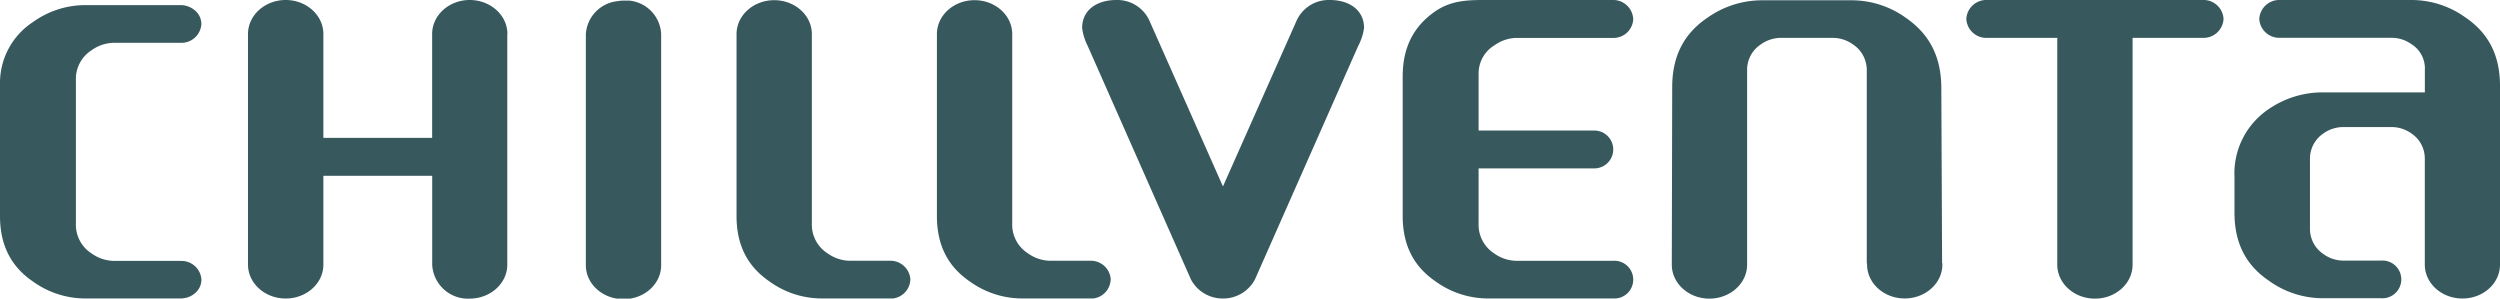
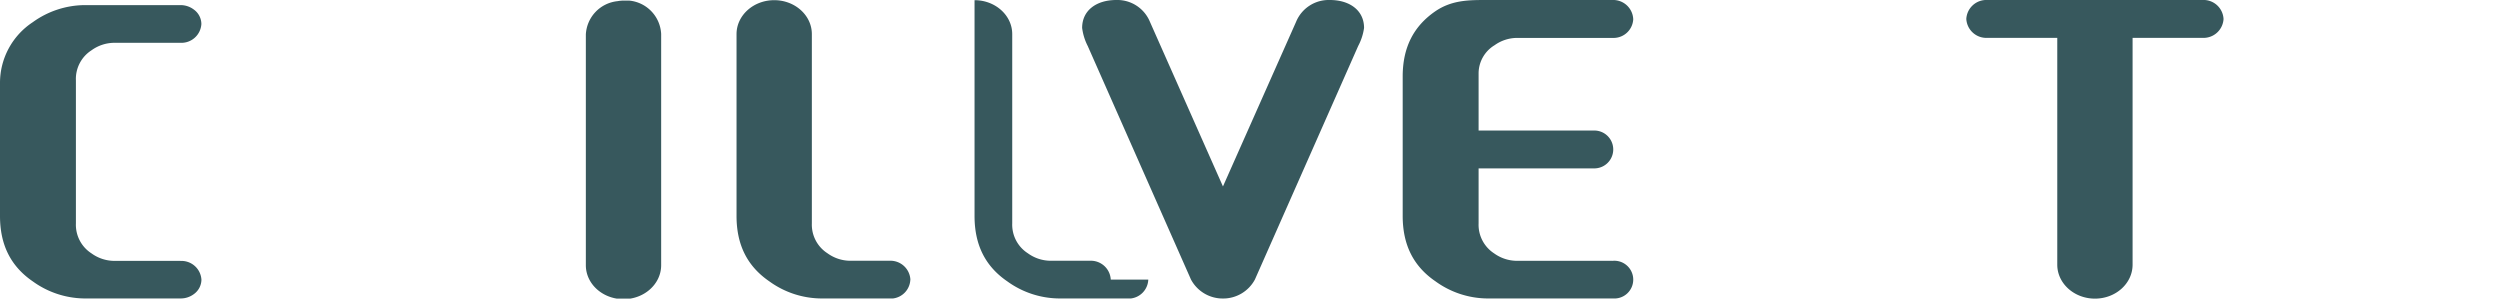
<svg xmlns="http://www.w3.org/2000/svg" id="Ebene_1" data-name="Ebene 1" width="425.2" height="50.79" viewBox="0 0 425.2 50.79">
  <title>Zeichenfläche 1</title>
  <path d="M30.69,44.37H19.45a6.66,6.66,0,0,1-3.88-1.27A5.78,5.78,0,0,1,12.91,38V13.66a5.78,5.78,0,0,1,2.66-5.11,6.66,6.66,0,0,1,3.88-1.27H30.69a3.4,3.4,0,0,0,3.56-3.2A3.05,3.05,0,0,0,33,1.65h0A3.72,3.72,0,0,0,30.69.87H14.28a15.26,15.26,0,0,0-8.7,2.9A12.36,12.36,0,0,0,0,14.11H0V36.73c0,4.92,1.83,8.56,5.58,11.13a15.26,15.26,0,0,0,8.7,2.9H30.69A3.72,3.72,0,0,0,33,50h0a3.06,3.06,0,0,0,1.26-2.42,3.4,3.4,0,0,0-3.56-3.2Z" style="fill:#37585d" />
  <path d="M112.45,5.78A6,6,0,0,0,107,.1c-.21,0-.41,0-.62,0s-.24,0-.36,0h0a5.87,5.87,0,0,0-1,.1,6,6,0,0,0-5.38,5.67c0,.1,0,39.18,0,39.18s0,0,0,.06c0,3.19,2.87,5.77,6.41,5.77s6.4-2.59,6.4-5.77v0s0,0,0,0,0-39,0-39.18Z" style="fill:#37585d" />
-   <path d="M330.31,44.8a.14.14,0,0,0,0-.06l-.13-29.91c-.05-5.2-2-9-6-11.78a15.83,15.83,0,0,0-9.09-3H299.51a16.11,16.11,0,0,0-9.16,3c-4,2.72-5.94,6.57-5.94,11.77l-.07,29.92s0,0,0,.07,0,.14,0,.21c0,3.18,2.87,5.77,6.4,5.77s6.41-2.59,6.41-5.77c0-.06,0-.12,0-.18s0-.07,0-.11V12a5.14,5.14,0,0,1,2.31-4.43,5.88,5.88,0,0,1,3.42-1.13h8.86a5.94,5.94,0,0,1,3.42,1.12A5.21,5.21,0,0,1,317.5,12v32.7c0,.05,0,.09.05.14a.77.77,0,0,0,0,.15c0,3.18,2.87,5.77,6.4,5.77s6.41-2.59,6.41-5.77a1.46,1.46,0,0,0,0-.22Z" style="fill:#37585d" />
-   <path d="M86.3,5.78C86.3,2.6,83.43,0,79.89,0S73.5,2.6,73.5,5.78c0,.43,0,17.67,0,17.67H55S55,6.07,55,5.78C55,2.6,52.13,0,48.59,0S42.18,2.6,42.18,5.78V45c0,3.18,2.87,5.77,6.41,5.77S55,48.2,55,45v0s0,0,0,0V29.9H73.51s0,15.06,0,15.12a6.08,6.08,0,0,0,6.36,5.77c3.54,0,6.41-2.59,6.41-5.77V5.78Z" style="fill:#37585d" />
  <path d="M154.84,47.56a3.4,3.4,0,0,0-3.57-3.21h-6.65a6.64,6.64,0,0,1-3.88-1.27A5.78,5.78,0,0,1,138.08,38s0-32,0-32.2c0-3.18-2.86-5.77-6.4-5.77s-6.41,2.59-6.41,5.77V36.73c0,4.92,1.83,8.56,5.59,11.13a15.2,15.2,0,0,0,8.69,2.9s12.25,0,12.34,0a3.36,3.36,0,0,0,2.94-3.2Z" style="fill:#37585d" />
-   <path d="M188.92,47.56a3.39,3.39,0,0,0-3.56-3.21H178.7a6.64,6.64,0,0,1-3.88-1.27A5.78,5.78,0,0,1,172.16,38s0-32,0-32.2c0-3.18-2.87-5.77-6.41-5.77s-6.4,2.59-6.4,5.77V36.73c0,4.92,1.82,8.56,5.58,11.13a15.23,15.23,0,0,0,8.7,2.9s12.25,0,12.33,0a3.36,3.36,0,0,0,2.94-3.2Z" style="fill:#37585d" />
+   <path d="M188.92,47.56a3.39,3.39,0,0,0-3.56-3.21H178.7a6.64,6.64,0,0,1-3.88-1.27A5.78,5.78,0,0,1,172.16,38s0-32,0-32.2c0-3.18-2.87-5.77-6.41-5.77V36.73c0,4.92,1.82,8.56,5.58,11.13a15.23,15.23,0,0,0,8.7,2.9s12.25,0,12.33,0a3.36,3.36,0,0,0,2.94-3.2Z" style="fill:#37585d" />
  <path d="M274.2,44.36H258a6.67,6.67,0,0,1-3.87-1.26A5.8,5.8,0,0,1,251.48,38V28.64h19.68a3.22,3.22,0,0,0,0-6.44H251.48V12.44a5.61,5.61,0,0,1,2.72-4.75A6.59,6.59,0,0,1,258,6.45h16.42a.18.18,0,0,0,.09,0,3.35,3.35,0,0,0,3.27-3.18A3.41,3.41,0,0,0,274.23,0l-.13,0L252.85,0c-3,0-5.89,0-8.69,1.89C240.4,4.46,238.57,8.1,238.57,13V36.73c0,4.92,1.83,8.56,5.58,11.12a15.2,15.2,0,0,0,8.7,2.91l21.49,0v0a3.21,3.21,0,1,0-.14-6.39Z" style="fill:#37585d" />
-   <path d="M425.2,14.59c0-5.12-1.91-8.91-5.83-11.59a15.78,15.78,0,0,0-9-3H387.82a3.4,3.4,0,0,0-3.56,3.22,3.4,3.4,0,0,0,3.56,3.21l19,0a5.8,5.8,0,0,1,3.33,1.09,4.85,4.85,0,0,1,2.27,4.35v3.84H394.84a16.22,16.22,0,0,0-9,2.86,13.17,13.17,0,0,0-5.8,11.53v6.08c0,5.11,1.9,8.88,5.82,11.54a15.67,15.67,0,0,0,9,3h10.09a3.21,3.21,0,1,0,0-6.4h-6.49a5.7,5.7,0,0,1-3.33-1.14,5.13,5.13,0,0,1-2.25-4.38V27.11a5.15,5.15,0,0,1,2.24-4.38,5.8,5.8,0,0,1,3.35-1.12h8.35a5.77,5.77,0,0,1,3.33,1.1,5.12,5.12,0,0,1,2.26,4.35V45c0,3.18,2.86,5.77,6.4,5.77S425.2,48.2,425.2,45V14.59Z" style="fill:#37585d" />
  <path d="M374.57,0H338a3.41,3.41,0,0,0-3.57,3.22A3.41,3.41,0,0,0,338,6.44h11.9s0,36.35,0,38.58c0,3.18,2.87,5.77,6.41,5.77s6.4-2.59,6.4-5.77V6.44h11.9a3.41,3.41,0,0,0,3.57-3.21A3.41,3.41,0,0,0,374.57,0Z" style="fill:#37585d" />
  <path d="M226.15,0a6,6,0,0,0-5.72,3.73L208,31.71l-12.42-28A6,6,0,0,0,189.87,0c-3.35,0-5.82,1.73-5.82,4.75A9.27,9.27,0,0,0,185,7.82l17.56,39.72h0A6.12,6.12,0,0,0,208,50.77h0a6.12,6.12,0,0,0,5.44-3.24h0L231,7.82A9.27,9.27,0,0,0,232,4.75c0-3-2.47-4.75-5.82-4.75Z" style="fill:#37585d" />
</svg>